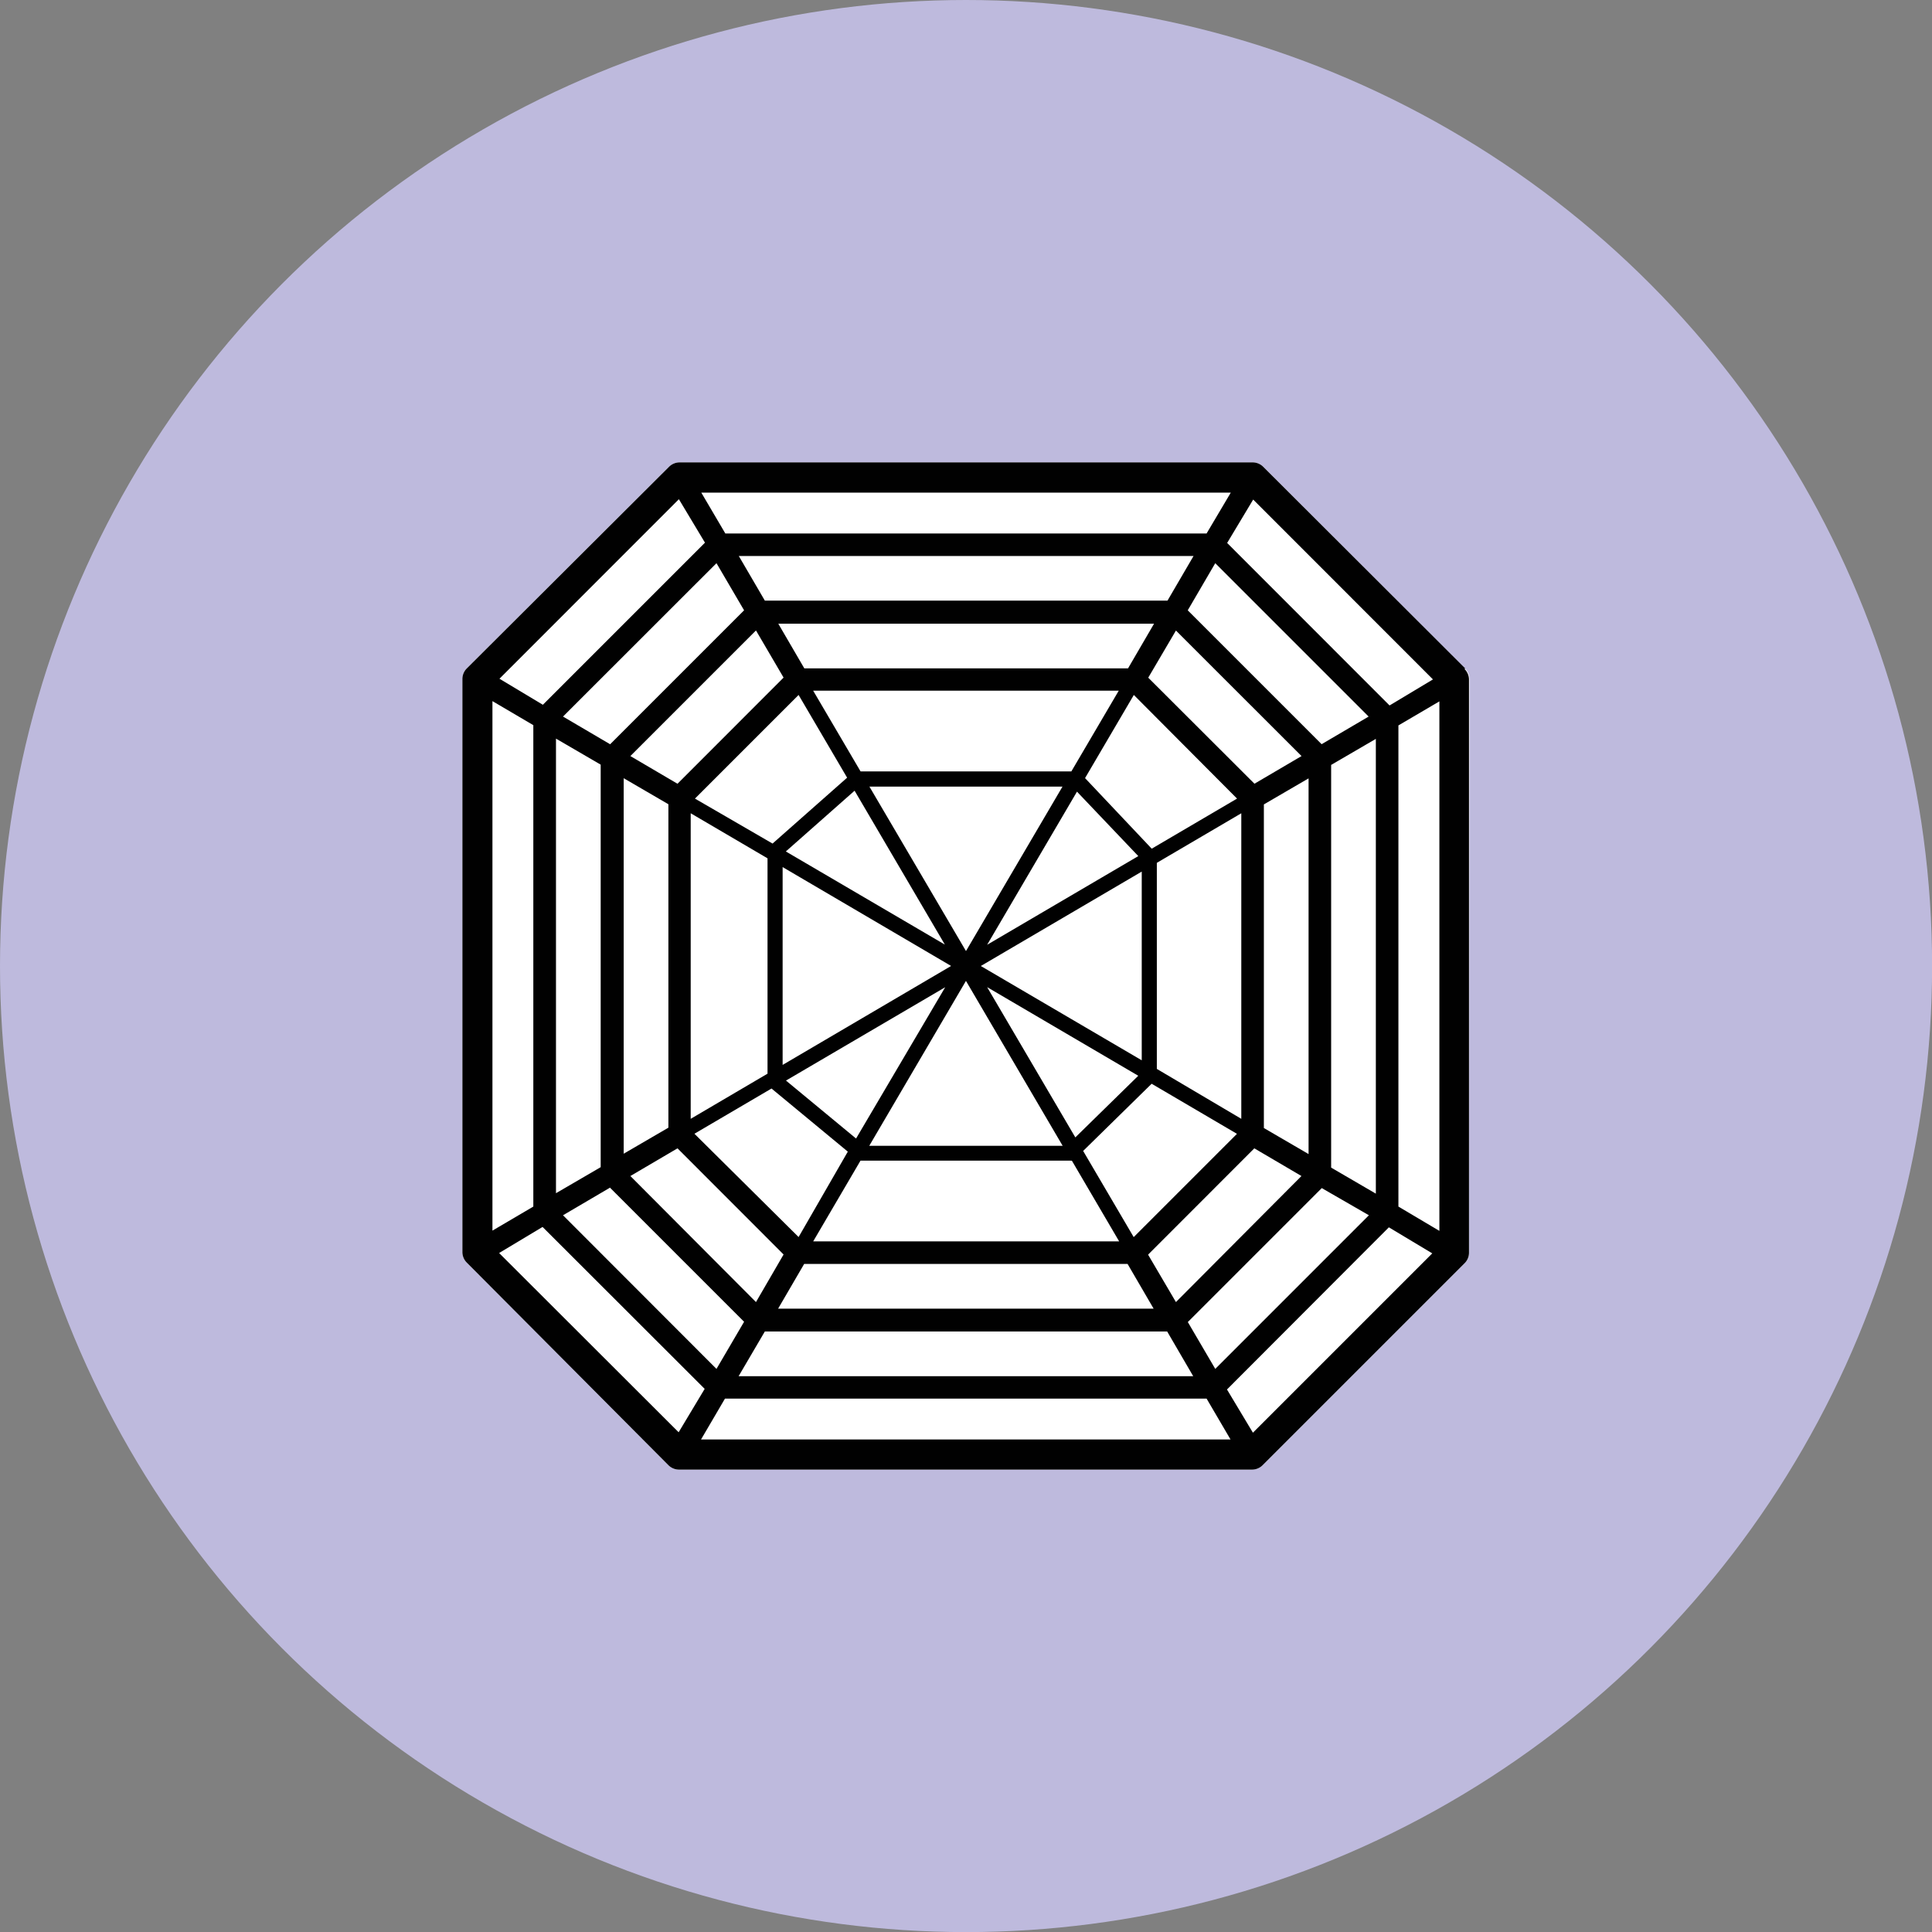
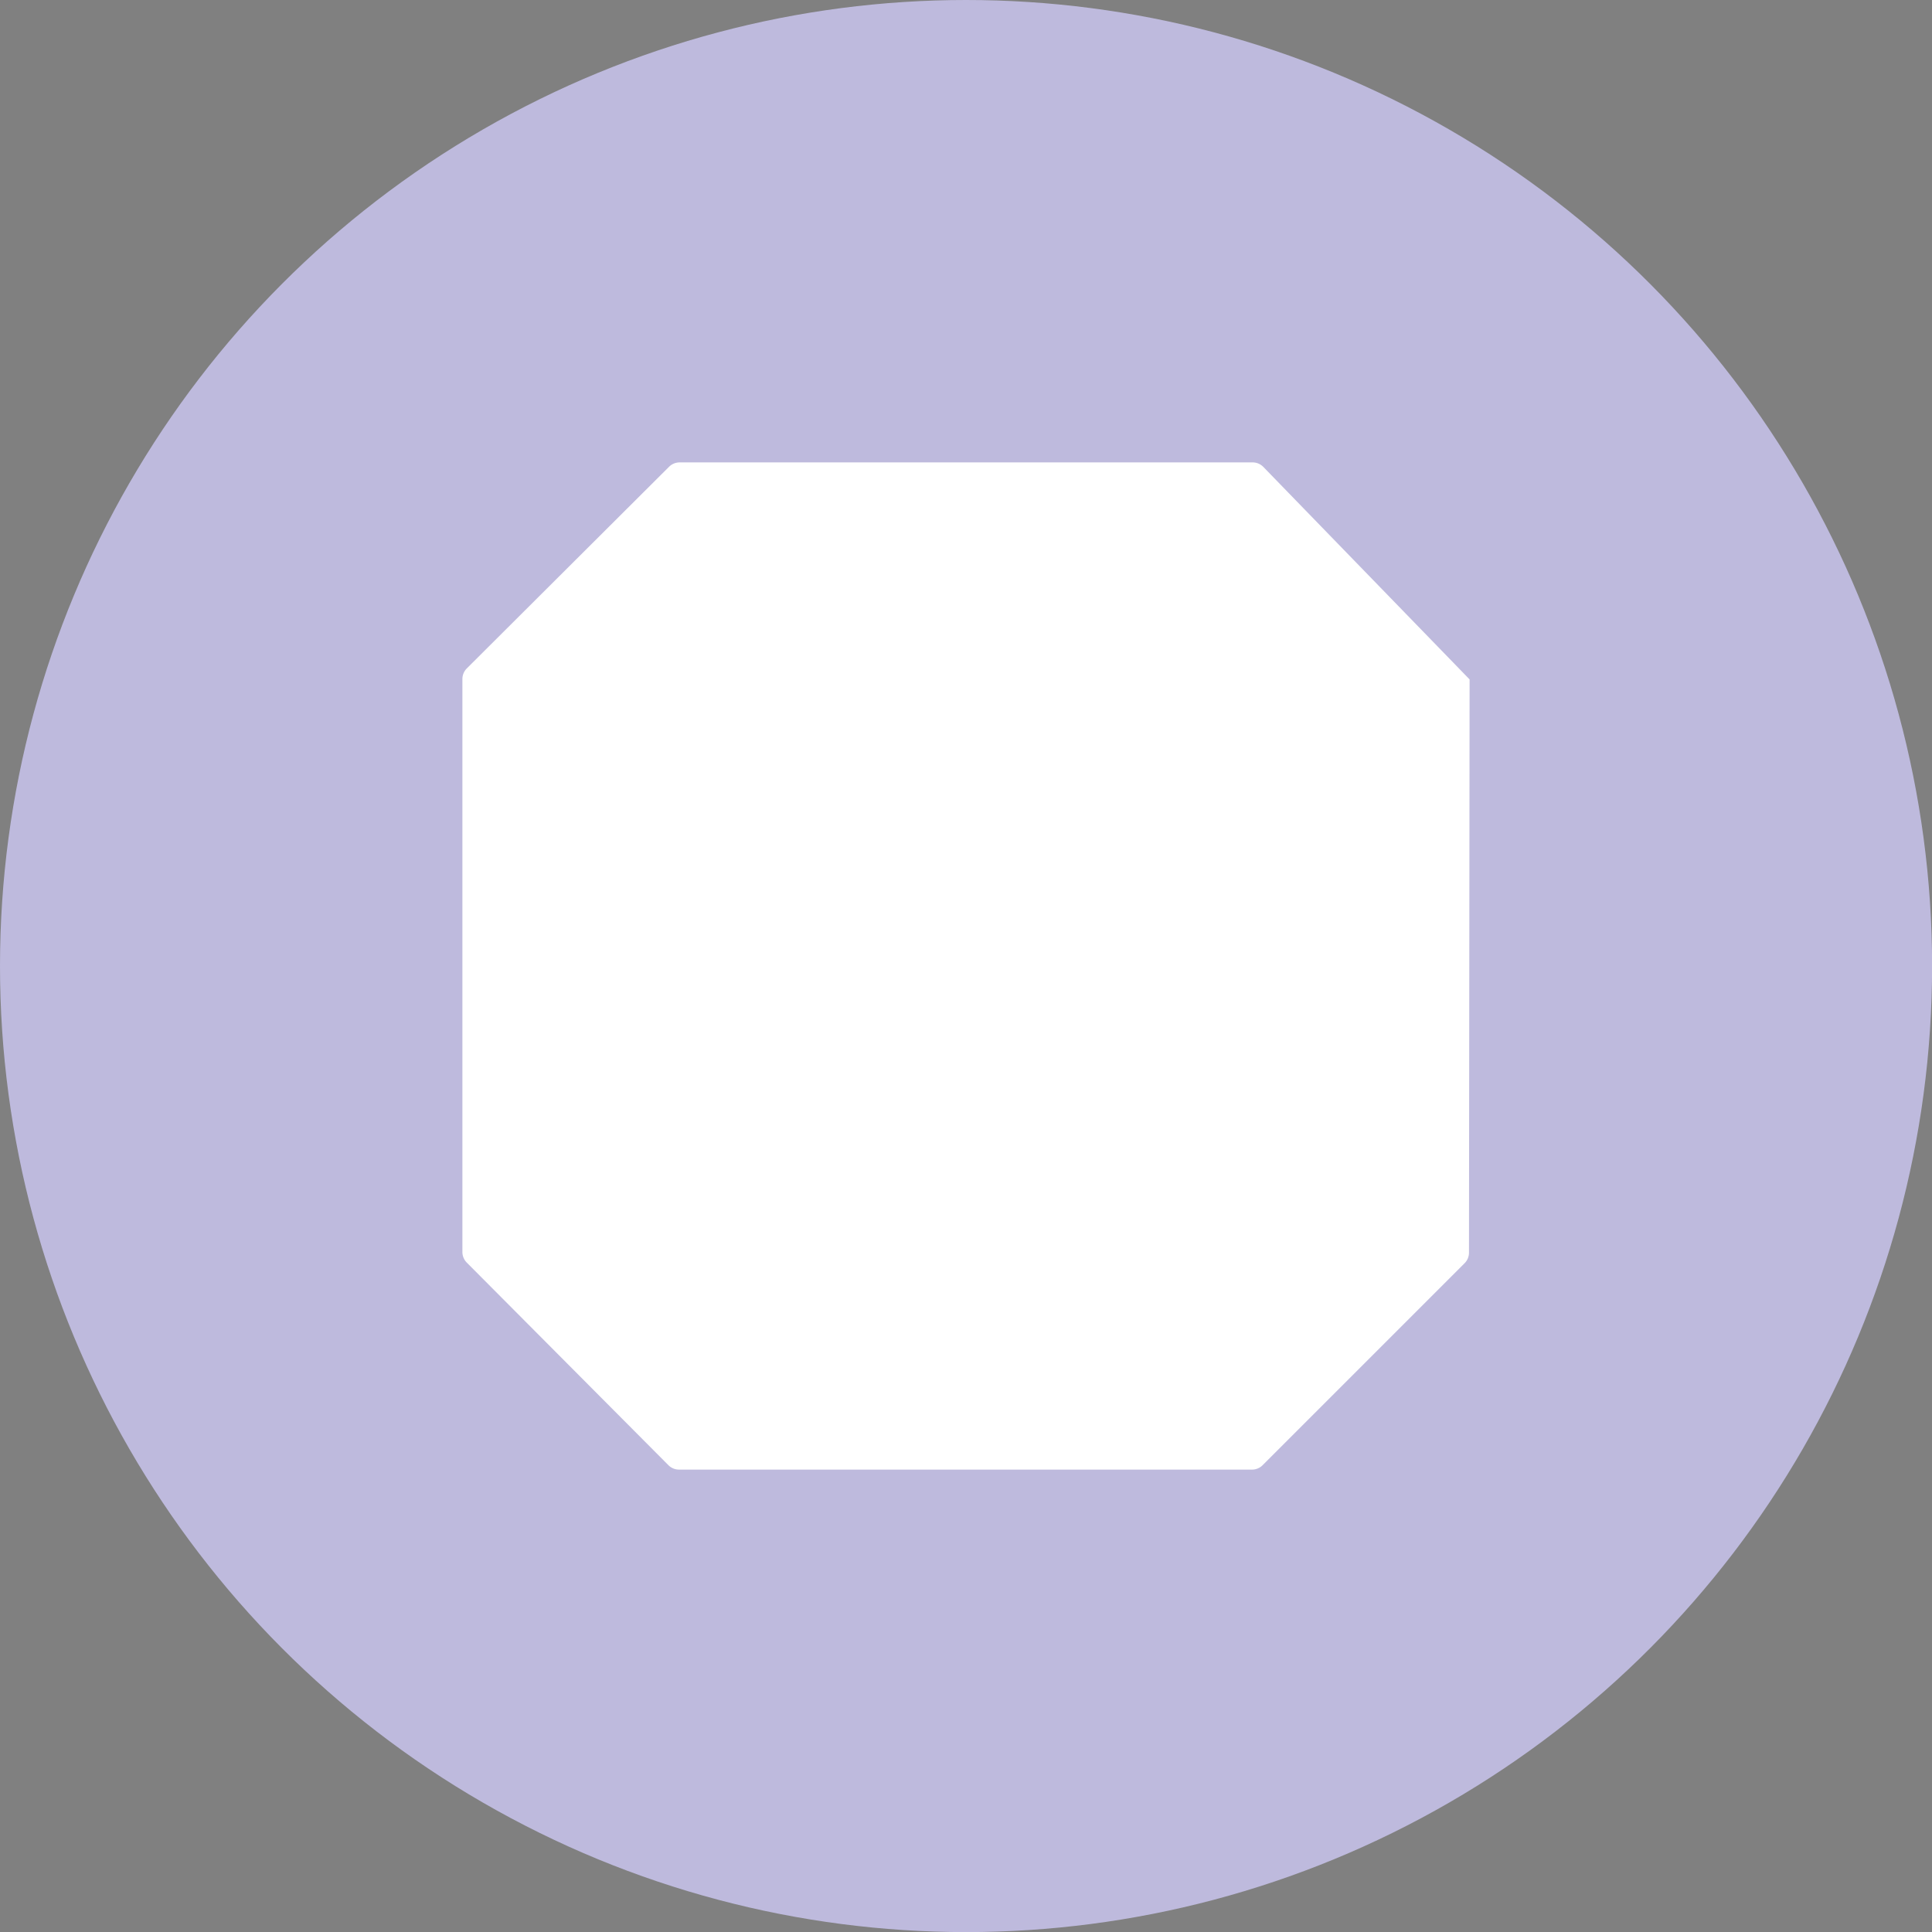
<svg xmlns="http://www.w3.org/2000/svg" viewBox="0 0 222.57 222.57">
  <rect x="0" y="0" width="222.57" height="222.57" fill="#808080" stroke="none" />
  <defs>
    <style>.cls-1{fill:#bebadd;}.cls-2{fill:#fff;}.cls-3{fill:#010101;}</style>
  </defs>
  <g data-name="Layer 2" id="Layer_2">
    <g data-name="Layer 1" id="Layer_1-2">
      <circle r="111.29" cy="111.29" cx="111.29" class="cls-1" />
-       <path d="M169.3,78.27a1.73,1.73,0,0,0-.51-1.23h0L145.53,53.78a1.72,1.72,0,0,0-1.23-.51h-66a1.73,1.73,0,0,0-1.23.51L53.78,77a1.73,1.73,0,0,0-.51,1.23v66a1.72,1.72,0,0,0,.51,1.23L77,168.79a1.73,1.73,0,0,0,1.23.51h66a1.72,1.72,0,0,0,1.23-.51l23.26-23.26a1.72,1.72,0,0,0,.51-1.23Z" class="cls-2" />
-       <path d="M168.79,77,145.53,53.78a1.72,1.72,0,0,0-1.23-.51h-66a1.73,1.73,0,0,0-1.23.51L53.78,77a1.73,1.73,0,0,0-.51,1.23v66a1.72,1.72,0,0,0,.51,1.23L77,168.79a1.73,1.73,0,0,0,1.23.51h66a1.72,1.72,0,0,0,1.23-.51l23.26-23.26a1.72,1.72,0,0,0,.51-1.23v-66a1.73,1.73,0,0,0-.51-1.23Zm-35.52,46.14V99.4L143,93.69v35.2ZM92,142.51,86,136.56l-6-5.95,8.88-5.21,8.79,7.27L92,142.51ZM142.51,92l-9.83,5.77L125,89.64l5.62-9.58L142.51,92ZM79.57,128.89V93.69l8.85,5.19v24.81l-8.85,5.2Zm10.59-29,19.41,11.39L90.16,122.68Zm.37-1.8,7.92-7,10.4,17.73Zm40.61.53-17.42,10.22L124.07,91.2l7.07,7.43Zm-19.86,10.94L100.16,90.62H122.4l-11.12,18.95ZM89,97.18,80.06,92,92,80.06l5.59,9.53L89,97.18ZM77,92.67v37.24l-5.15,3V89.65l5.15,3Zm13.57,31.8,18.32-10.74L98.62,131.16l-8.09-6.69ZM111.28,113l11.14,19H100.14Zm2.44.72,17.41,10.21-7.25,7.1-10.16-17.31Zm-.72-2.44,18.53-10.87v21.74L113,111.29Zm31.51-21L132.28,78.07l3.19-5.43L149.94,87.1l-5.43,3.19Zm-21.09-1.41H99.14l-5.46-9.3h35.2ZM90.27,78.06,78.05,90.29,72.62,87.1,87.09,72.63l3.18,5.43ZM69.2,88.12v46.34l-5.15,3V85.09l5.15,3Zm8.85,44.17,12.22,12.23L87.09,150,72.62,135.48l5.43-3.19Zm21.08,1.42.18,0h24a.5.5,0,0,0,.17,0l5.45,9.3H93.68l5.45-9.3Zm31.47,8.8-5.82-9.92,7.89-7.74,9.83,5.77-11.9,11.9Zm15-12.6V92.67l5.15-3v43.28l-5.15-3Zm6.66-44.17L136.83,70.31,140,64.88l17.67,17.67-5.43,3.19ZM129.9,77H92.66l-3-5.15h43.29l-3,5.15ZM85.72,70.31,70.29,85.74l-5.43-3.19L82.54,64.88l3.18,5.43ZM61.44,83.57V139l-4.71,2.77v-61l4.71,2.77Zm8.85,53.27,15.43,15.43-3.18,5.43L64.86,140l5.43-3.19Zm22.36,8.77H129.9l3,5.15H89.64l3-5.15Zm39.63-1.09,12.22-12.23,5.43,3.19L135.47,150l-3.19-5.43Zm21.07-10.06V88.12l5.15-3v52.39l-5.15-3Zm7.75-50.89,4.72-2.77v61L161.1,139ZM160,81.19,141.37,62.55l3-5,20.71,20.72-5,3Zm-25.56-12H88.11l-3-5.14h52.39l-3,5.14ZM81.18,62.55,62.54,81.19l-5-3L78.21,57.51l3,5ZM62.55,141.39,81.18,160l-3,5L57.5,144.35l5-3Zm25.56,12h46.35l3,5.15H85.09Zm48.73-1.09,15.43-15.43L157.7,140,140,157.7l-3.18-5.43ZM139,61.46H83.56l-2.77-4.71h61ZM83.56,161.12H139l2.76,4.71h-61l2.76-4.71Zm60.79,3.95-3-5L160,141.39l5,3-20.72,20.72Z" class="cls-3" />
+       <path d="M169.3,78.27h0L145.53,53.78a1.72,1.72,0,0,0-1.23-.51h-66a1.73,1.73,0,0,0-1.23.51L53.78,77a1.73,1.73,0,0,0-.51,1.23v66a1.72,1.72,0,0,0,.51,1.23L77,168.79a1.73,1.73,0,0,0,1.23.51h66a1.72,1.72,0,0,0,1.23-.51l23.26-23.26a1.72,1.72,0,0,0,.51-1.23Z" class="cls-2" />
    </g>
  </g>
</svg>